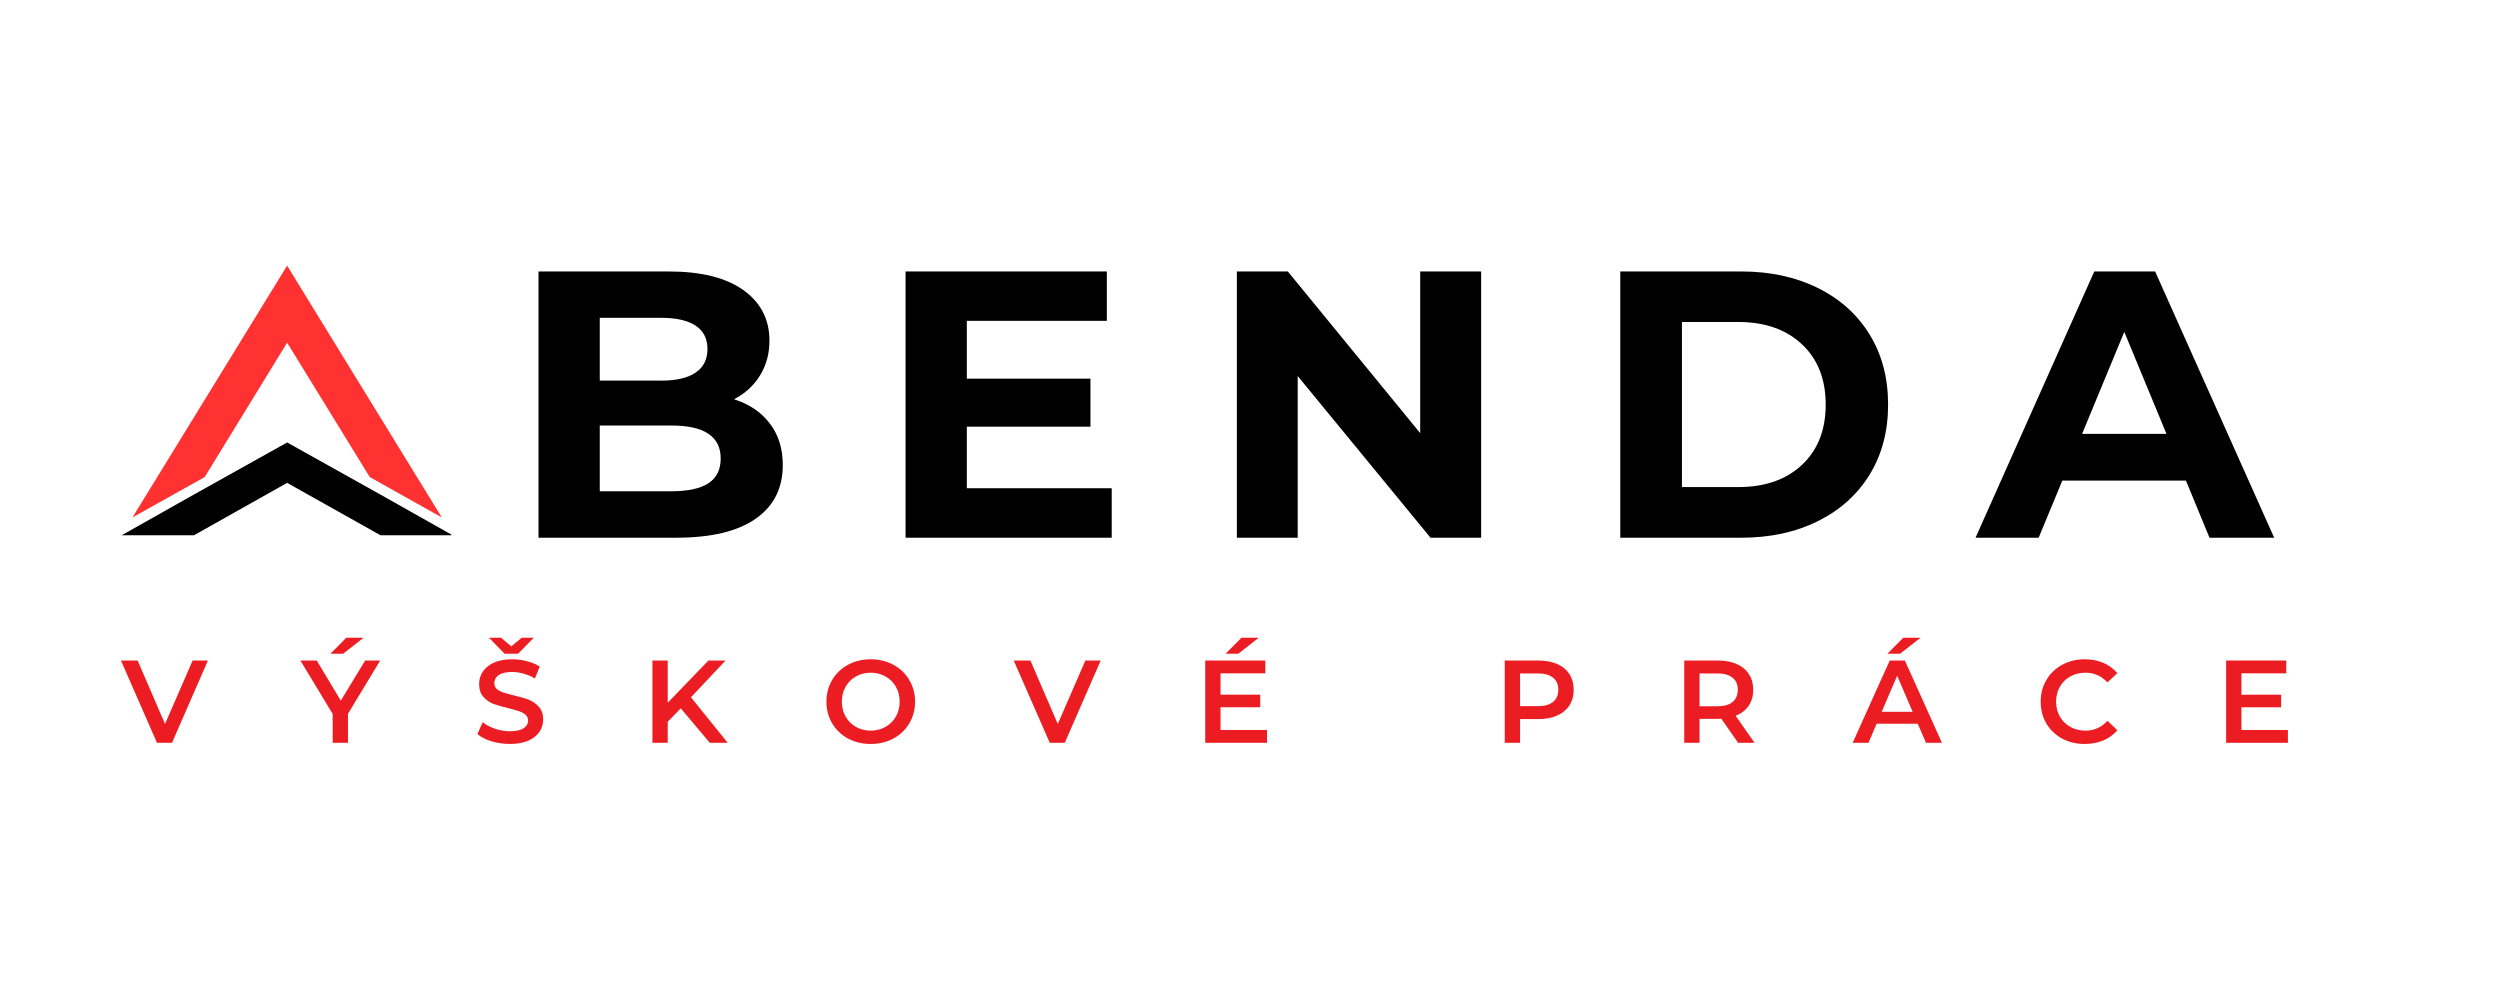
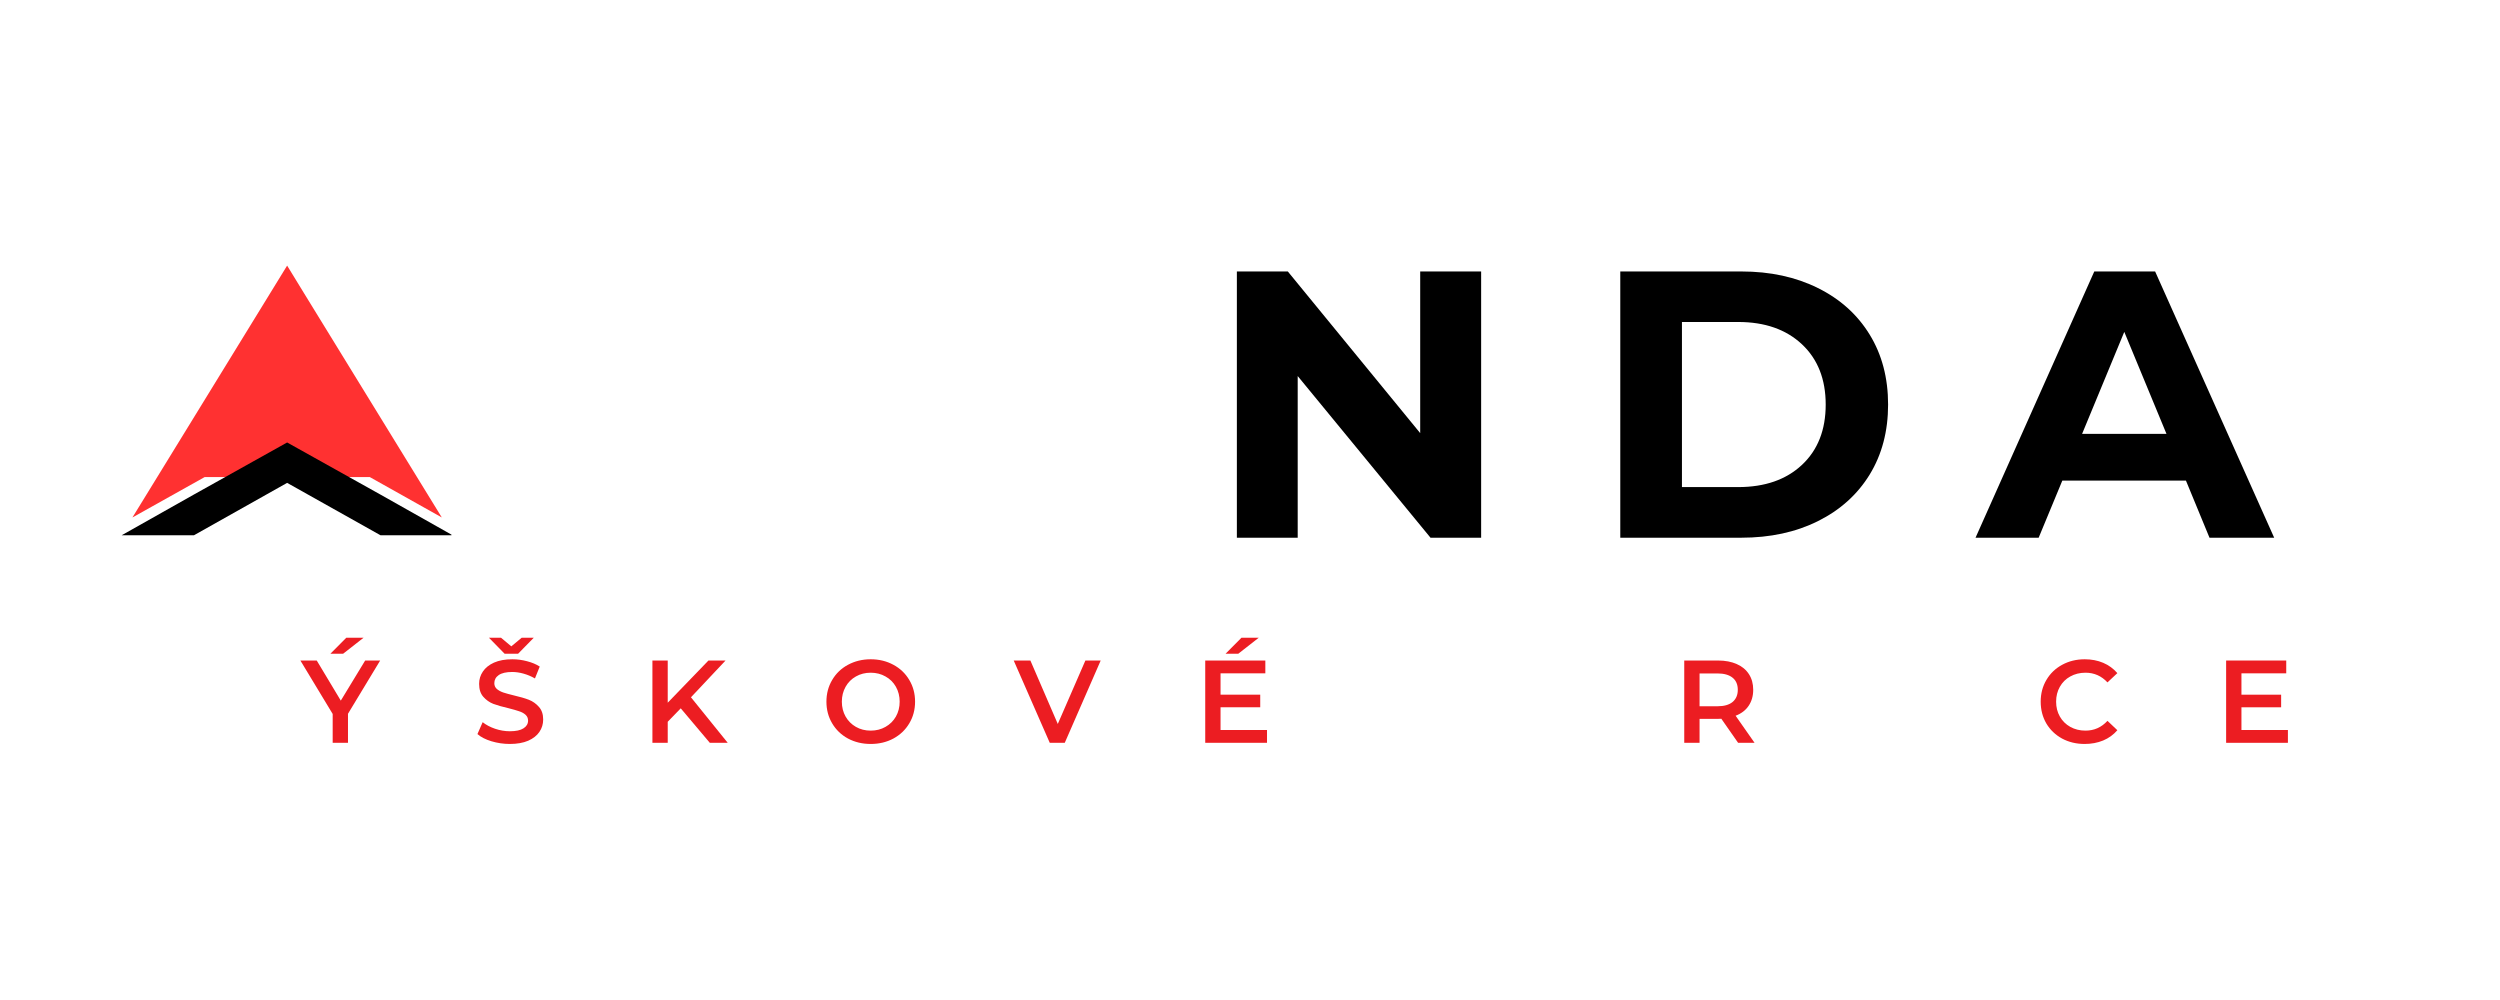
<svg xmlns="http://www.w3.org/2000/svg" width="500" zoomAndPan="magnify" viewBox="0 0 375 150" height="200" preserveAspectRatio="xMidYMid meet" version="1.0">
  <defs>
    <g />
    <clipPath id="17939f8a6d">
      <path d="M 19 39.84 L 67 39.84 L 67 78 L 19 78 Z M 19 39.84 " clip-rule="nonzero" />
    </clipPath>
    <clipPath id="bf34cfa5c0">
      <path d="M 18.238 66 L 67.719 66 L 67.719 80.34 L 18.238 80.34 Z M 18.238 66 " clip-rule="nonzero" />
    </clipPath>
  </defs>
  <g fill="#000000" fill-opacity="1">
    <g transform="translate(76.042, 80.657)">
      <g>
-         <path d="M 34.062 -20.766 C 36.344 -20.047 38.129 -18.836 39.422 -17.141 C 40.723 -15.453 41.375 -13.375 41.375 -10.906 C 41.375 -7.406 40.008 -4.711 37.281 -2.828 C 34.562 -0.941 30.598 0 25.391 0 L 4.734 0 L 4.734 -39.938 L 24.25 -39.938 C 29.125 -39.938 32.863 -39.004 35.469 -37.141 C 38.07 -35.273 39.375 -32.75 39.375 -29.562 C 39.375 -27.613 38.906 -25.879 37.969 -24.359 C 37.039 -22.836 35.738 -21.641 34.062 -20.766 Z M 13.922 -32.984 L 13.922 -23.562 L 23.109 -23.562 C 25.391 -23.562 27.117 -23.961 28.297 -24.766 C 29.484 -25.566 30.078 -26.742 30.078 -28.297 C 30.078 -29.859 29.484 -31.031 28.297 -31.812 C 27.117 -32.594 25.391 -32.984 23.109 -32.984 Z M 24.703 -6.969 C 27.141 -6.969 28.973 -7.363 30.203 -8.156 C 31.441 -8.957 32.062 -10.195 32.062 -11.875 C 32.062 -15.176 29.609 -16.828 24.703 -16.828 L 13.922 -16.828 L 13.922 -6.969 Z M 24.703 -6.969 " />
-       </g>
+         </g>
    </g>
  </g>
  <g fill="#000000" fill-opacity="1">
    <g transform="translate(131.101, 80.657)">
      <g>
-         <path d="M 35.656 -7.422 L 35.656 0 L 4.734 0 L 4.734 -39.938 L 34.922 -39.938 L 34.922 -32.531 L 13.922 -32.531 L 13.922 -23.859 L 32.469 -23.859 L 32.469 -16.656 L 13.922 -16.656 L 13.922 -7.422 Z M 35.656 -7.422 " />
-       </g>
+         </g>
    </g>
  </g>
  <g fill="#000000" fill-opacity="1">
    <g transform="translate(180.796, 80.657)">
      <g>
        <path d="M 41.375 -39.938 L 41.375 0 L 33.781 0 L 13.859 -24.25 L 13.859 0 L 4.734 0 L 4.734 -39.938 L 12.375 -39.938 L 32.234 -15.688 L 32.234 -39.938 Z M 41.375 -39.938 " />
      </g>
    </g>
  </g>
  <g fill="#000000" fill-opacity="1">
    <g transform="translate(238.308, 80.657)">
      <g>
        <path d="M 4.734 -39.938 L 22.875 -39.938 C 27.219 -39.938 31.051 -39.109 34.375 -37.453 C 37.707 -35.805 40.297 -33.477 42.141 -30.469 C 43.984 -27.469 44.906 -23.969 44.906 -19.969 C 44.906 -15.977 43.984 -12.477 42.141 -9.469 C 40.297 -6.469 37.707 -4.141 34.375 -2.484 C 31.051 -0.828 27.219 0 22.875 0 L 4.734 0 Z M 22.422 -7.594 C 26.422 -7.594 29.609 -8.703 31.984 -10.922 C 34.359 -13.148 35.547 -16.164 35.547 -19.969 C 35.547 -23.77 34.359 -26.785 31.984 -29.016 C 29.609 -31.242 26.422 -32.359 22.422 -32.359 L 13.984 -32.359 L 13.984 -7.594 Z M 22.422 -7.594 " />
      </g>
    </g>
  </g>
  <g fill="#000000" fill-opacity="1">
    <g transform="translate(296.846, 80.657)">
      <g>
        <path d="M 31.047 -8.562 L 12.5 -8.562 L 8.953 0 L -0.516 0 L 17.297 -39.938 L 26.422 -39.938 L 44.281 0 L 34.578 0 Z M 28.125 -15.578 L 21.797 -30.875 L 15.469 -15.578 Z M 28.125 -15.578 " />
      </g>
    </g>
  </g>
  <g clip-path="url(#17939f8a6d)">
-     <path fill="#ff3131" d="M 45.652 44.059 L 66.273 77.621 L 55.461 71.555 L 43.07 51.398 L 30.707 71.555 L 19.863 77.621 L 43.07 39.84 Z M 45.652 44.059 " fill-opacity="1" fill-rule="nonzero" />
+     <path fill="#ff3131" d="M 45.652 44.059 L 66.273 77.621 L 55.461 71.555 L 30.707 71.555 L 19.863 77.621 L 43.07 39.84 Z M 45.652 44.059 " fill-opacity="1" fill-rule="nonzero" />
  </g>
  <g clip-path="url(#bf34cfa5c0)">
    <path fill="#000000" d="M 57.082 74.195 L 43.07 66.371 L 29.059 74.195 L 18.246 80.293 L 29.09 80.293 L 43.07 72.43 L 57.082 80.293 L 67.895 80.293 Z M 57.082 74.195 " fill-opacity="1" fill-rule="nonzero" />
  </g>
  <g fill="#ec1d22" fill-opacity="1">
    <g transform="translate(18.237, 111.422)">
      <g>
-         <path d="M 12.953 -12.344 L 7.562 0 L 5.312 0 L -0.094 -12.344 L 2.406 -12.344 L 6.516 -2.828 L 10.656 -12.344 Z M 12.953 -12.344 " />
-       </g>
+         </g>
    </g>
  </g>
  <g fill="#ec1d22" fill-opacity="1">
    <g transform="translate(45.214, 111.422)">
      <g>
        <path d="M 6.984 -4.359 L 6.984 0 L 4.688 0 L 4.688 -4.328 L -0.156 -12.344 L 2.297 -12.344 L 5.906 -6.328 L 9.562 -12.344 L 11.812 -12.344 Z M 6.734 -15.766 L 9.328 -15.766 L 6.25 -13.359 L 4.344 -13.359 Z M 6.734 -15.766 " />
      </g>
    </g>
  </g>
  <g fill="#ec1d22" fill-opacity="1">
    <g transform="translate(70.992, 111.422)">
      <g>
        <path d="M 5.484 0.172 C 4.535 0.172 3.613 0.035 2.719 -0.234 C 1.832 -0.504 1.133 -0.863 0.625 -1.312 L 1.406 -3.094 C 1.914 -2.688 2.535 -2.359 3.266 -2.109 C 4.004 -1.859 4.742 -1.734 5.484 -1.734 C 6.398 -1.734 7.082 -1.879 7.531 -2.172 C 7.988 -2.461 8.219 -2.848 8.219 -3.328 C 8.219 -3.68 8.094 -3.973 7.844 -4.203 C 7.594 -4.43 7.27 -4.609 6.875 -4.734 C 6.488 -4.867 5.961 -5.02 5.297 -5.188 C 4.348 -5.406 3.582 -5.625 3 -5.844 C 2.426 -6.07 1.926 -6.426 1.5 -6.906 C 1.082 -7.383 0.875 -8.031 0.875 -8.844 C 0.875 -9.52 1.062 -10.133 1.438 -10.688 C 1.812 -11.25 2.367 -11.695 3.109 -12.031 C 3.859 -12.363 4.773 -12.531 5.859 -12.531 C 6.609 -12.531 7.348 -12.43 8.078 -12.234 C 8.805 -12.047 9.438 -11.781 9.969 -11.438 L 9.25 -9.656 C 8.707 -9.969 8.141 -10.207 7.547 -10.375 C 6.961 -10.539 6.395 -10.625 5.844 -10.625 C 4.938 -10.625 4.258 -10.469 3.812 -10.156 C 3.375 -9.852 3.156 -9.445 3.156 -8.938 C 3.156 -8.594 3.281 -8.305 3.531 -8.078 C 3.789 -7.859 4.113 -7.68 4.5 -7.547 C 4.883 -7.422 5.414 -7.273 6.094 -7.109 C 7.008 -6.898 7.758 -6.68 8.344 -6.453 C 8.926 -6.223 9.426 -5.867 9.844 -5.391 C 10.27 -4.922 10.484 -4.289 10.484 -3.5 C 10.484 -2.812 10.297 -2.191 9.922 -1.641 C 9.547 -1.086 8.984 -0.645 8.234 -0.312 C 7.484 0.008 6.566 0.172 5.484 0.172 Z M 9.078 -15.766 L 6.719 -13.359 L 4.703 -13.359 L 2.344 -15.766 L 4.156 -15.766 L 5.703 -14.469 L 7.266 -15.766 Z M 9.078 -15.766 " />
      </g>
    </g>
  </g>
  <g fill="#ec1d22" fill-opacity="1">
    <g transform="translate(96.206, 111.422)">
      <g>
        <path d="M 5.906 -5.172 L 3.953 -3.156 L 3.953 0 L 1.656 0 L 1.656 -12.344 L 3.953 -12.344 L 3.953 -6.016 L 10.062 -12.344 L 12.625 -12.344 L 7.438 -6.828 L 12.953 0 L 10.266 0 Z M 5.906 -5.172 " />
      </g>
    </g>
  </g>
  <g fill="#ec1d22" fill-opacity="1">
    <g transform="translate(123.183, 111.422)">
      <g>
        <path d="M 7.422 0.172 C 6.172 0.172 5.035 -0.098 4.016 -0.641 C 3.004 -1.191 2.211 -1.953 1.641 -2.922 C 1.066 -3.891 0.781 -4.973 0.781 -6.172 C 0.781 -7.367 1.066 -8.453 1.641 -9.422 C 2.211 -10.398 3.004 -11.16 4.016 -11.703 C 5.035 -12.254 6.172 -12.531 7.422 -12.531 C 8.68 -12.531 9.816 -12.254 10.828 -11.703 C 11.836 -11.16 12.629 -10.406 13.203 -9.438 C 13.785 -8.469 14.078 -7.379 14.078 -6.172 C 14.078 -4.961 13.785 -3.875 13.203 -2.906 C 12.629 -1.945 11.836 -1.191 10.828 -0.641 C 9.816 -0.098 8.68 0.172 7.422 0.172 Z M 7.422 -1.828 C 8.242 -1.828 8.984 -2.016 9.641 -2.391 C 10.305 -2.766 10.828 -3.281 11.203 -3.938 C 11.578 -4.602 11.766 -5.348 11.766 -6.172 C 11.766 -6.992 11.578 -7.738 11.203 -8.406 C 10.828 -9.07 10.305 -9.586 9.641 -9.953 C 8.984 -10.328 8.242 -10.516 7.422 -10.516 C 6.598 -10.516 5.859 -10.328 5.203 -9.953 C 4.547 -9.586 4.031 -9.07 3.656 -8.406 C 3.281 -7.738 3.094 -6.992 3.094 -6.172 C 3.094 -5.348 3.281 -4.602 3.656 -3.938 C 4.031 -3.281 4.547 -2.766 5.203 -2.391 C 5.859 -2.016 6.598 -1.828 7.422 -1.828 Z M 7.422 -1.828 " />
      </g>
    </g>
  </g>
  <g fill="#ec1d22" fill-opacity="1">
    <g transform="translate(152.152, 111.422)">
      <g>
        <path d="M 12.953 -12.344 L 7.562 0 L 5.312 0 L -0.094 -12.344 L 2.406 -12.344 L 6.516 -2.828 L 10.656 -12.344 Z M 12.953 -12.344 " />
      </g>
    </g>
  </g>
  <g fill="#ec1d22" fill-opacity="1">
    <g transform="translate(179.129, 111.422)">
      <g>
        <path d="M 10.922 -1.922 L 10.922 0 L 1.656 0 L 1.656 -12.344 L 10.672 -12.344 L 10.672 -10.422 L 3.953 -10.422 L 3.953 -7.219 L 9.906 -7.219 L 9.906 -5.328 L 3.953 -5.328 L 3.953 -1.922 Z M 7.094 -15.766 L 9.688 -15.766 L 6.609 -13.359 L 4.703 -13.359 Z M 7.094 -15.766 " />
      </g>
    </g>
  </g>
  <g fill="#ec1d22" fill-opacity="1">
    <g transform="translate(205.066, 111.422)">
      <g />
    </g>
  </g>
  <g fill="#ec1d22" fill-opacity="1">
    <g transform="translate(224.056, 111.422)">
      <g>
-         <path d="M 6.734 -12.344 C 7.805 -12.344 8.738 -12.164 9.531 -11.812 C 10.32 -11.469 10.93 -10.961 11.359 -10.297 C 11.785 -9.641 12 -8.859 12 -7.953 C 12 -7.055 11.785 -6.273 11.359 -5.609 C 10.93 -4.953 10.32 -4.445 9.531 -4.094 C 8.738 -3.738 7.805 -3.562 6.734 -3.562 L 3.953 -3.562 L 3.953 0 L 1.656 0 L 1.656 -12.344 Z M 6.641 -5.5 C 7.629 -5.5 8.383 -5.711 8.906 -6.141 C 9.426 -6.566 9.688 -7.172 9.688 -7.953 C 9.688 -8.742 9.426 -9.348 8.906 -9.766 C 8.383 -10.191 7.629 -10.406 6.641 -10.406 L 3.953 -10.406 L 3.953 -5.5 Z M 6.641 -5.5 " />
-       </g>
+         </g>
    </g>
  </g>
  <g fill="#ec1d22" fill-opacity="1">
    <g transform="translate(250.981, 111.422)">
      <g>
        <path d="M 9.734 0 L 7.219 -3.609 C 7.113 -3.598 6.953 -3.594 6.734 -3.594 L 3.953 -3.594 L 3.953 0 L 1.656 0 L 1.656 -12.344 L 6.734 -12.344 C 7.805 -12.344 8.738 -12.164 9.531 -11.812 C 10.32 -11.469 10.93 -10.961 11.359 -10.297 C 11.785 -9.641 12 -8.859 12 -7.953 C 12 -7.023 11.77 -6.223 11.312 -5.547 C 10.863 -4.879 10.211 -4.383 9.359 -4.062 L 12.203 0 Z M 9.688 -7.953 C 9.688 -8.742 9.426 -9.348 8.906 -9.766 C 8.383 -10.191 7.629 -10.406 6.641 -10.406 L 3.953 -10.406 L 3.953 -5.484 L 6.641 -5.484 C 7.629 -5.484 8.383 -5.695 8.906 -6.125 C 9.426 -6.562 9.688 -7.172 9.688 -7.953 Z M 9.688 -7.953 " />
      </g>
    </g>
  </g>
  <g fill="#ec1d22" fill-opacity="1">
    <g transform="translate(277.993, 111.422)">
      <g>
-         <path d="M 9.672 -2.859 L 3.5 -2.859 L 2.281 0 L -0.094 0 L 5.469 -12.344 L 7.734 -12.344 L 13.297 0 L 10.906 0 Z M 8.906 -4.656 L 6.578 -10.062 L 4.266 -4.656 Z M 7.5 -15.766 L 10.094 -15.766 L 7.016 -13.359 L 5.109 -13.359 Z M 7.5 -15.766 " />
-       </g>
+         </g>
    </g>
  </g>
  <g fill="#ec1d22" fill-opacity="1">
    <g transform="translate(305.323, 111.422)">
      <g>
        <path d="M 7.375 0.172 C 6.125 0.172 4.992 -0.098 3.984 -0.641 C 2.984 -1.191 2.195 -1.945 1.625 -2.906 C 1.062 -3.875 0.781 -4.961 0.781 -6.172 C 0.781 -7.379 1.066 -8.469 1.641 -9.438 C 2.211 -10.406 3 -11.16 4 -11.703 C 5.008 -12.254 6.141 -12.531 7.391 -12.531 C 8.398 -12.531 9.32 -12.352 10.156 -12 C 10.988 -11.645 11.695 -11.129 12.281 -10.453 L 10.797 -9.062 C 9.898 -10.031 8.801 -10.516 7.5 -10.516 C 6.656 -10.516 5.895 -10.328 5.219 -9.953 C 4.551 -9.586 4.031 -9.07 3.656 -8.406 C 3.281 -7.75 3.094 -7.004 3.094 -6.172 C 3.094 -5.336 3.281 -4.594 3.656 -3.938 C 4.031 -3.281 4.551 -2.766 5.219 -2.391 C 5.895 -2.016 6.656 -1.828 7.5 -1.828 C 8.801 -1.828 9.898 -2.316 10.797 -3.297 L 12.281 -1.891 C 11.695 -1.211 10.984 -0.695 10.141 -0.344 C 9.305 0 8.383 0.172 7.375 0.172 Z M 7.375 0.172 " />
      </g>
    </g>
  </g>
  <g fill="#ec1d22" fill-opacity="1">
    <g transform="translate(332.264, 111.422)">
      <g>
        <path d="M 10.922 -1.922 L 10.922 0 L 1.656 0 L 1.656 -12.344 L 10.672 -12.344 L 10.672 -10.422 L 3.953 -10.422 L 3.953 -7.219 L 9.906 -7.219 L 9.906 -5.328 L 3.953 -5.328 L 3.953 -1.922 Z M 10.922 -1.922 " />
      </g>
    </g>
  </g>
</svg>